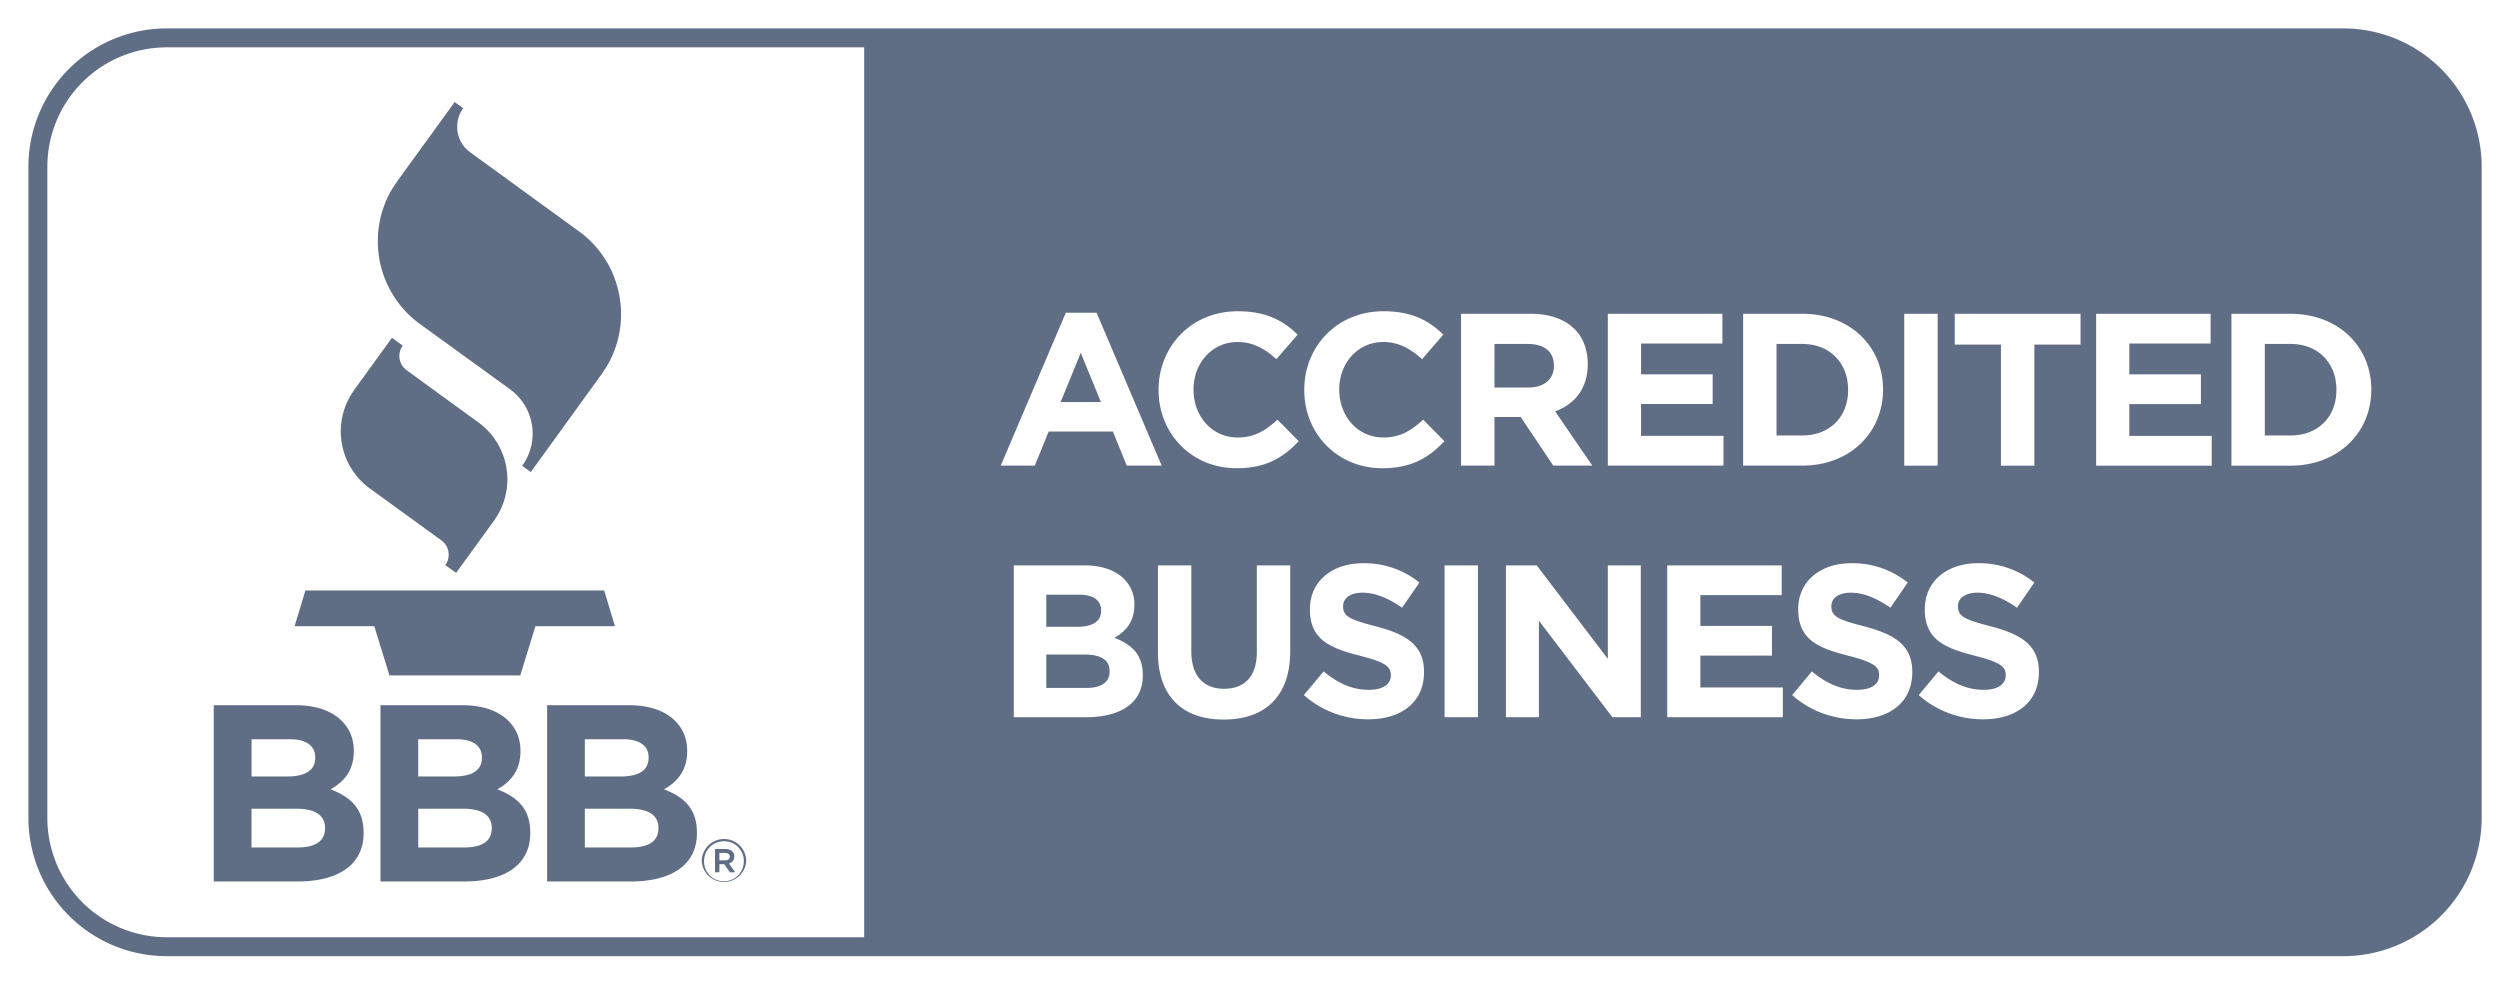
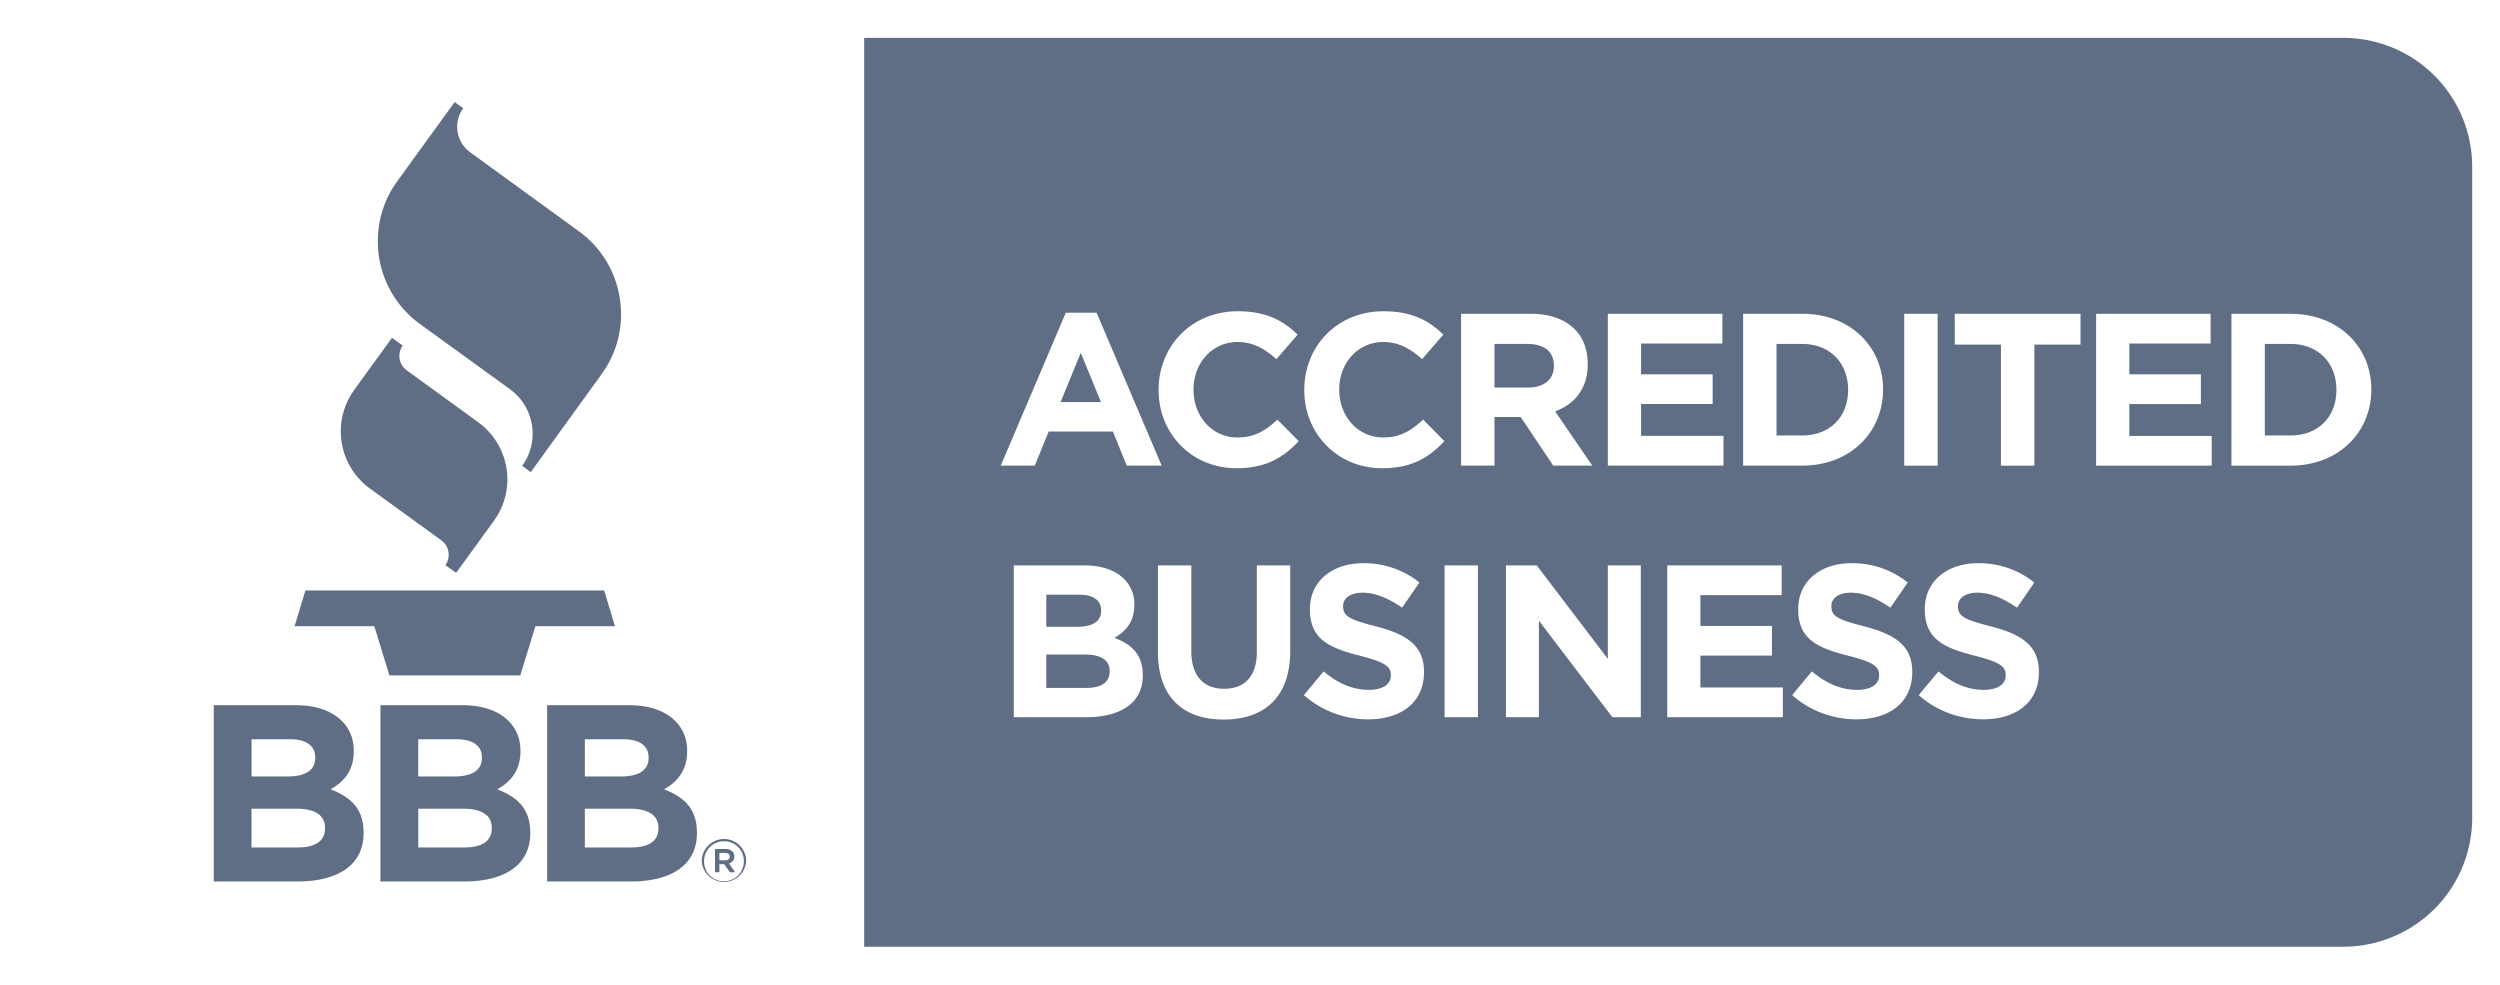
<svg xmlns="http://www.w3.org/2000/svg" viewBox="0 0 66 26" id="badge-bbb">
  <g fill="none" fill-rule="evenodd">
    <path d="M61.864 1a3.402 3.402 0 013.402 3.402v17.189a3.402 3.402 0 01-3.402 3.402h-39.05V1h39.05zM31.451 14.926h-.881v2.29c0 1.18.658 1.78 1.734 1.78 1.077 0 1.758-.595 1.758-1.808v-2.262h-.882v2.296c0 .636-.326.962-.864.962s-.865-.338-.865-.99v-2.268zm20.767-.057c-.82 0-1.403.48-1.403 1.208v.011c0 .796.521 1.02 1.329 1.225.67.172.807.287.807.51v.011c0 .235-.218.378-.579.378-.457 0-.835-.189-1.196-.486l-.521.624c.48.429 1.093.64 1.7.64.865 0 1.472-.446 1.472-1.241v-.012c0-.698-.458-.99-1.271-1.202-.693-.178-.865-.263-.865-.527v-.011c0-.195.178-.35.516-.35.337 0 .686.15 1.042.396l.457-.664a2.32 2.32 0 00-1.488-.51zm-3.343 0c-.819 0-1.402.48-1.402 1.208v.011c0 .796.52 1.02 1.328 1.225.67.172.807.287.807.51v.011c0 .235-.218.378-.578.378-.458 0-.836-.189-1.197-.486l-.52.624c.48.429 1.093.64 1.7.64.864 0 1.471-.446 1.471-1.241v-.012c0-.698-.458-.99-1.271-1.202-.693-.178-.865-.263-.865-.527v-.011c0-.195.178-.35.516-.35.337 0 .687.15 1.042.396l.458-.664a2.32 2.32 0 00-1.49-.51zm-12.89 0c-.819 0-1.403.48-1.403 1.208v.011c0 .796.521 1.02 1.328 1.225.67.172.808.287.808.51v.011c0 .235-.218.378-.579.378-.458 0-.835-.189-1.196-.486l-.521.624a2.55 2.55 0 001.7.64c.864 0 1.472-.446 1.472-1.241v-.012c0-.698-.458-.99-1.272-1.202-.692-.178-.864-.263-.864-.527v-.011c0-.195.178-.35.515-.35.338 0 .687.15 1.042.396l.458-.664a2.32 2.32 0 00-1.488-.51zm11.053.057h-3.023v4.008h3.052v-.785H44.89v-.841h1.89v-.784h-1.89v-.813h2.147v-.785zm-6.468 0h-.813v4.008h.87v-2.548l1.94 2.548h.75v-4.008h-.87v2.468l-1.877-2.468zm-11.946 0h-1.86v4.008h1.906c.904 0 1.5-.367 1.5-1.1v-.01c0-.54-.287-.808-.75-.986.286-.16.527-.412.527-.864v-.012a.92.92 0 00-.275-.68c-.23-.23-.59-.356-1.048-.356zm10.394 0h-.881v4.008h.881v-4.008zM28.641 17.28c.452 0 .653.166.653.435v.012c0 .297-.235.435-.624.435h-1.048v-.882zm-.149-1.58c.372 0 .578.149.578.412v.012c0 .297-.246.423-.635.423h-.813V15.7zm4.185-7.483c-1.23 0-2.09.933-2.09 2.072v.011c0 1.151.876 2.061 2.056 2.061.772 0 1.23-.274 1.643-.715l-.561-.567c-.315.286-.596.47-1.054.47-.687 0-1.162-.573-1.162-1.26v-.011c0-.687.487-1.249 1.162-1.249.401 0 .716.172 1.025.453l.561-.647c-.372-.366-.824-.618-1.58-.618zm3.846 0c-1.23 0-2.09.933-2.09 2.072v.011c0 1.151.877 2.061 2.056 2.061.773 0 1.23-.274 1.643-.715l-.56-.567c-.316.286-.596.47-1.054.47-.687 0-1.162-.573-1.162-1.26v-.011c0-.687.486-1.249 1.162-1.249.4 0 .715.172 1.025.453l.56-.647c-.371-.366-.824-.618-1.58-.618zm23.95.068H58.91v4.008h1.562c1.26 0 2.13-.876 2.13-2.004v-.011c0-1.128-.87-1.993-2.13-1.993zm-2.113 0h-3.022v4.008h3.051v-.785h-2.175v-.841h1.89v-.784h-1.89V9.07h2.146v-.785zm-3.434 0h-3.32v.813h1.219v3.195h.882V9.097h1.219v-.813zm-3.772 0h-.882v4.008h.882V8.284zM28.95 8.256h-.813l-1.717 4.036h.899l.366-.9h1.695l.366.9h.922L28.95 8.256zm11.454.028h-1.832v4.008h.882v-1.283h.692l.86 1.283h1.03l-.98-1.432c.51-.189.86-.595.86-1.242v-.011c0-.378-.12-.693-.344-.916-.263-.264-.658-.407-1.168-.407zm5.066 0h-3.023v4.008H45.5v-.785h-2.176v-.841h1.89v-.784h-1.89v-.813h2.147v-.785zm2.112 0h-1.563v4.008h1.563c1.26 0 2.13-.876 2.13-2.004v-.011c0-1.128-.87-1.993-2.13-1.993zm12.89.796c.722 0 1.209.498 1.209 1.208v.011c0 .71-.487 1.197-1.209 1.197h-.681V9.08zm-12.89 0c.721 0 1.208.498 1.208 1.208v.011c0 .71-.487 1.197-1.208 1.197H46.9V9.08zm-19.05.235l.533 1.3H28l.532-1.3zM40.33 9.08c.429 0 .693.195.693.572v.012c0 .338-.247.567-.676.567h-.893V9.08zM19.114 22.15c.329 0 .585.264.585.584v.003a.588.588 0 01-1.173.003v-.003c0-.32.259-.587.588-.587zm-11.31-3.533c.533 0 .95.147 1.217.412.213.213.319.474.319.793v.012c0 .526-.28.818-.613 1.004.539.206.872.519.872 1.143v.014c0 .85-.691 1.276-1.742 1.276H5.643v-4.654h2.161zm4.4 0c.531 0 .952.147 1.217.412.212.213.319.474.319.793v.012c0 .526-.279.818-.611 1.004.537.206.87.519.87 1.143v.014c0 .85-.691 1.276-1.742 1.276h-2.213v-4.654h2.16zm4.4 0c.533 0 .952.147 1.217.412.213.213.32.474.32.793v.012c0 .526-.28.818-.612 1.004.54.206.87.519.87 1.143v.014c0 .85-.691 1.276-1.742 1.276h-2.213v-4.654h2.16zm2.51 3.592c-.3 0-.527.238-.527.528v.003c0 .29.225.525.524.525.3 0 .526-.238.526-.528v-.003a.518.518 0 00-.523-.525zm.035.204c.081 0 .145.024.187.066a.17.17 0 01.05.128v.003c0 .1-.058.161-.142.185l.165.232h-.14l-.149-.212h-.128v.212h-.116v-.614h.273zm-.004.105h-.153v.195h.153c.076 0 .121-.038.121-.096v-.003c0-.062-.045-.096-.121-.096zM7.825 21.35H6.64v1.023h1.217c.452 0 .724-.158.724-.504v-.014c0-.312-.233-.505-.756-.505zm4.4 0h-1.183v1.023h1.215c.453 0 .726-.158.726-.504v-.014c0-.312-.234-.505-.758-.505zm4.401 0H15.44v1.023h1.217c.453 0 .726-.158.726-.504v-.014c0-.312-.234-.505-.757-.505zm-8.975-1.834h-1.01v.983h.943c.452 0 .738-.146.738-.492v-.013c0-.307-.24-.478-.67-.478zm4.4 0h-1.01v.983h.945c.452 0 .736-.146.736-.492v-.013c0-.307-.24-.478-.67-.478zm4.402 0H15.44v.983h.946c.452 0 .737-.146.737-.492v-.013c0-.307-.24-.478-.67-.478zm-.503-3.928l.285.943h-2.1l-.4 1.3h-3.454l-.4-1.3H7.777l.286-.943h7.886zm-5.602-6.67l.284.206a.465.465 0 00.036.59l.07.062 1.885 1.37a1.86 1.86 0 01.509 2.462l-.093.142-.997 1.373-.285-.204a.463.463 0 00.082-.347.457.457 0 00-.116-.244l-.07-.061-1.887-1.37a1.864 1.864 0 01-.505-2.466l.09-.138.997-1.375zm1.655-6.224l.226.164a.834.834 0 00.101 1.095l.086.07 2.863 2.08a2.68 2.68 0 011.082 1.764 2.681 2.681 0 01-.36 1.833l-.12.18-1.868 2.583-.228-.166a1.434 1.434 0 00.258-1.077 1.447 1.447 0 00-.469-.856l-.112-.09-2.371-1.717a2.692 2.692 0 01-1.116-2.194c0-.495.134-.977.395-1.403l.12-.179 1.513-2.087z" fill="#606E85" />
-     <path d="M65.266 21.59a3.402 3.402 0 01-3.402 3.403H4.402A3.402 3.402 0 011 21.59V4.402A3.402 3.402 0 014.402 1h57.462a3.402 3.402 0 013.402 3.402v17.189z" stroke="#606E85" stroke-width=".5" />
  </g>
</svg>